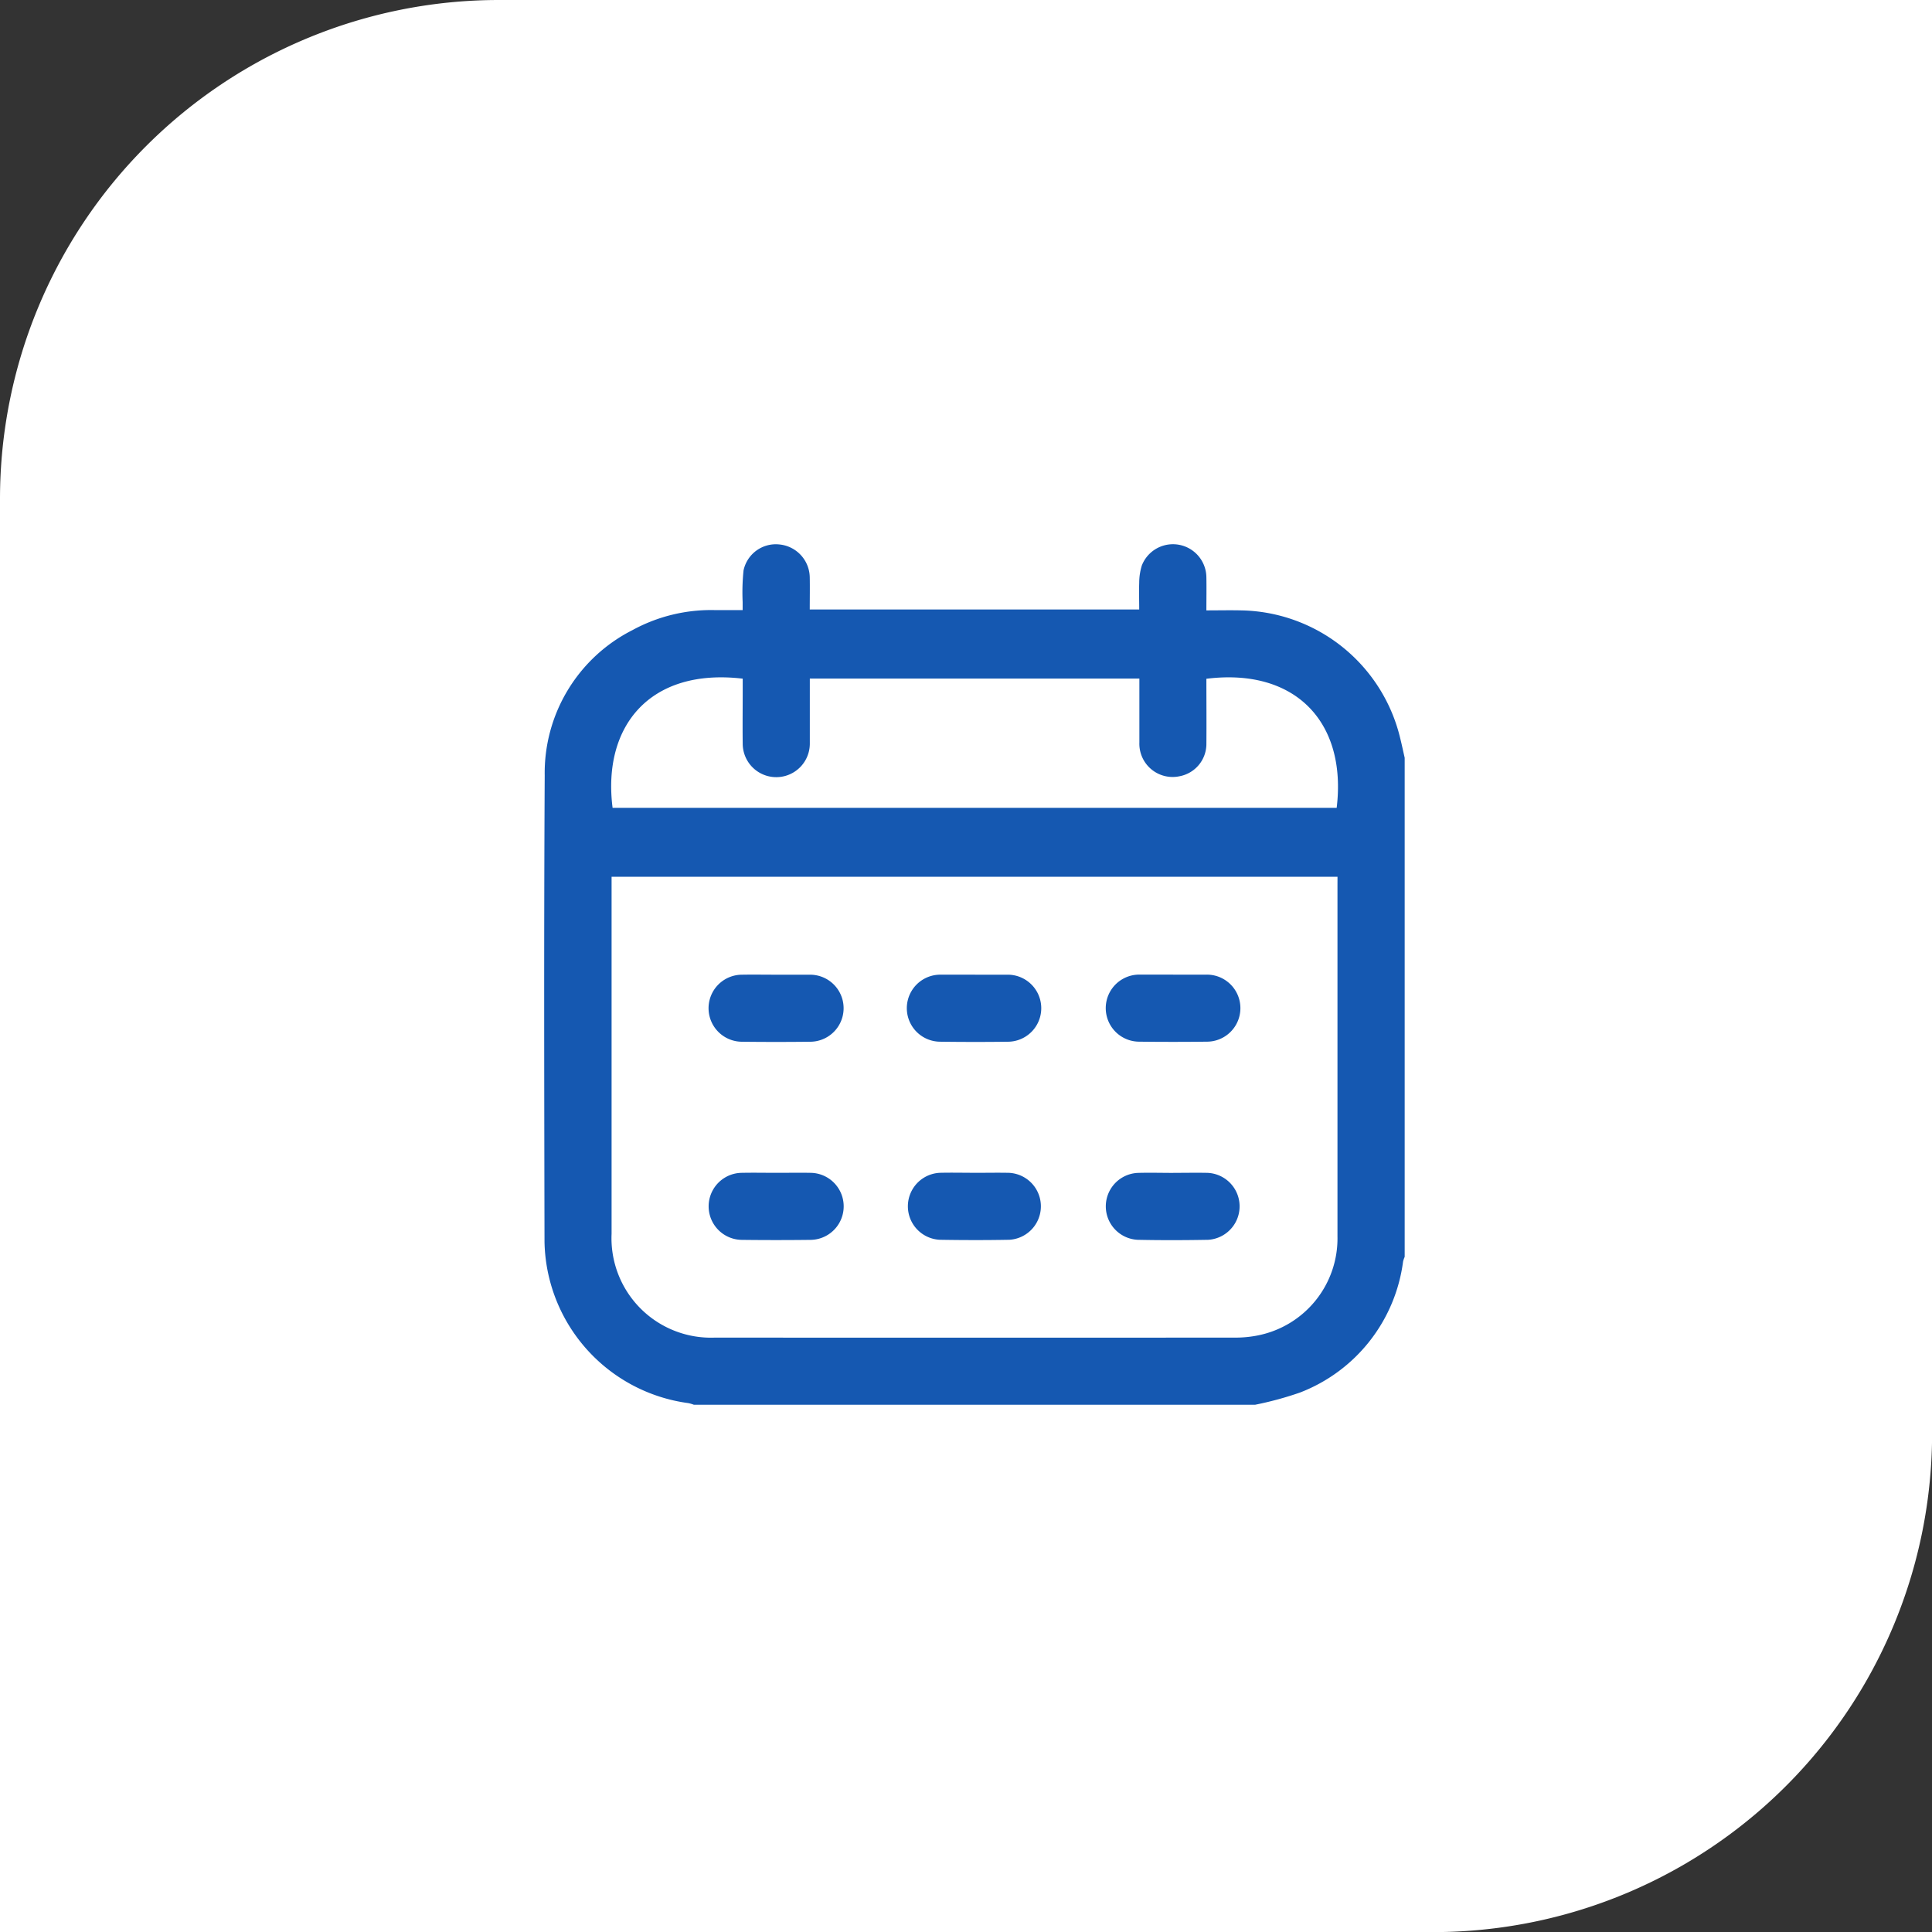
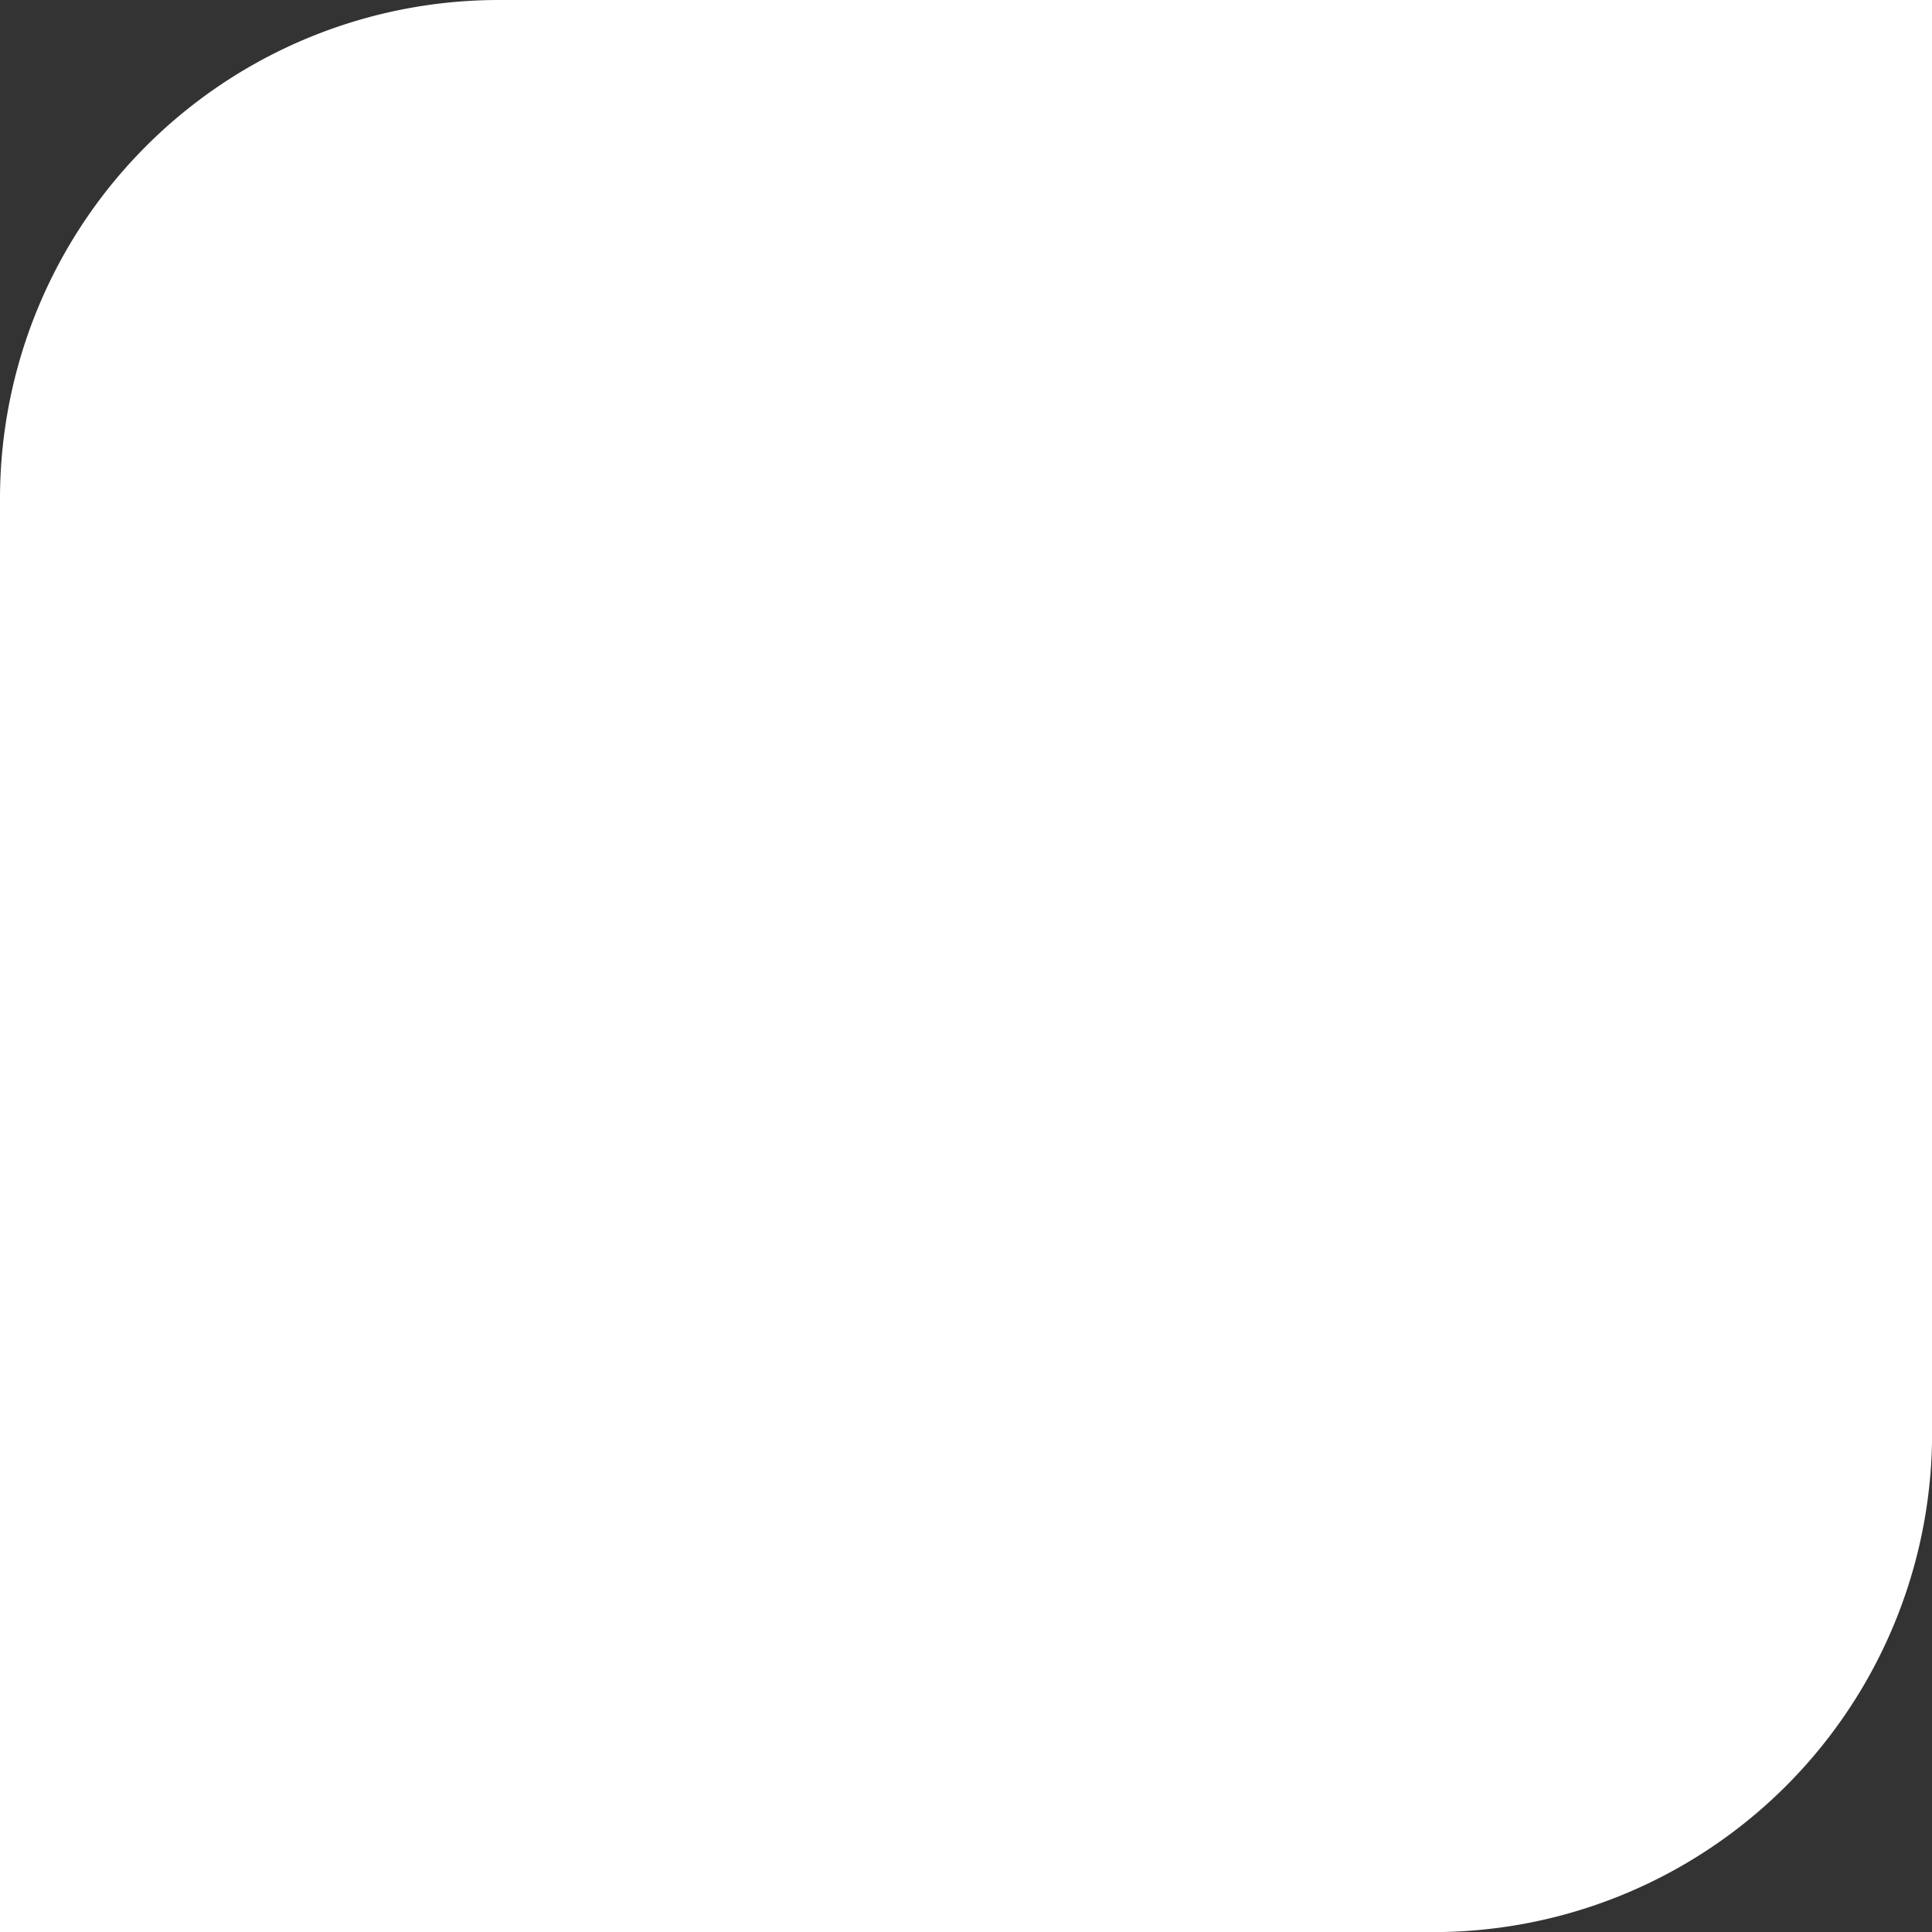
<svg xmlns="http://www.w3.org/2000/svg" id="Group_104" data-name="Group 104" width="58.097" height="58.097" viewBox="0 0 58.097 58.097">
  <rect x="0" y="0" width="58.097" height="58.097" fill="#333333" stroke="none" />
  <defs>
    <clipPath id="clip-path">
-       <rect id="Rectangle_193" data-name="Rectangle 193" width="25.875" height="25.877" fill="#1558b1" />
-     </clipPath>
+       </clipPath>
  </defs>
  <path id="Rectangle_18" data-name="Rectangle 18" d="M15,0H58.1a0,0,0,0,1,0,0V43.1a15,15,0,0,1-15,15H0a0,0,0,0,1,0,0V15A15,15,0,0,1,15,0Z" transform="translate(0 0)" fill="#fff" />
  <g id="Group_103" data-name="Group 103" transform="translate(16.365 16.365)">
    <g id="Group_102" data-name="Group 102" clip-path="url(#clip-path)">
-       <path id="Path_3997" data-name="Path 3997" d="M21.378,25.877H4.5a1.022,1.022,0,0,0-.166-.049A4.989,4.989,0,0,1,.009,20.974C0,16.3-.01,11.627.015,6.954A4.814,4.814,0,0,1,2.658,2.581a4.931,4.931,0,0,1,2.472-.6h.837c0-.105,0-.172,0-.238A6.477,6.477,0,0,1,5.994.788.992.992,0,0,1,7.079.008a1.01,1.01,0,0,1,.906.985c.006.325,0,.65,0,.969h9.907c0-.281-.009-.542,0-.8A1.783,1.783,0,0,1,17.97.642,1.005,1.005,0,0,1,19.912,1c.006.325,0,.65,0,.99.376,0,.713-.008,1.049,0a5.007,5.007,0,0,1,4.781,3.851c.048.193.089.388.133.582V21.43a.839.839,0,0,0-.048.139,4.9,4.9,0,0,1-3.1,3.941,10.113,10.113,0,0,1-1.349.367M23.855,10H2.026v.3q0,5.217,0,10.434a2.991,2.991,0,0,0,3.108,3.124q7.805.005,15.61,0a3.407,3.407,0,0,0,.727-.068,2.974,2.974,0,0,0,2.383-2.977q0-5.28,0-10.561ZM19.912,4.051c0,.672.006,1.327,0,1.983a.988.988,0,0,1-.8.942,1,1,0,0,1-1.215-1.01c0-.638,0-1.276,0-1.926H7.987V4.3c0,.564,0,1.128,0,1.692A1.008,1.008,0,0,1,5.969,6c-.007-.547,0-1.095,0-1.642,0-.107,0-.213,0-.315-2.789-.33-4.226,1.427-3.913,3.884H23.83c.312-2.567-1.235-4.215-3.917-3.881" transform="translate(0 0)" fill="#1558b1" />
-       <path id="Path_3998" data-name="Path 3998" d="M252.3,191.7c.337,0,.673,0,1.01,0a1.008,1.008,0,0,1,.012,2.016q-1.022.012-2.045,0a1.008,1.008,0,0,1,.013-2.017c.337,0,.673,0,1.01,0" transform="translate(-233.389 -178.757)" fill="#1558b1" />
      <path id="Path_3999" data-name="Path 3999" d="M163.874,280.019c.345,0,.69-.007,1.035,0a1.008,1.008,0,0,1,.012,2.013c-.7.013-1.4.012-2.095,0a1.008,1.008,0,0,1,.013-2.014c.345-.008.69,0,1.035,0" transform="translate(-150.933 -261.116)" fill="#1558b1" />
      <path id="Path_4000" data-name="Path 4000" d="M75.57,191.7c.337,0,.673,0,1.01,0a1.008,1.008,0,0,1,0,2.016q-1.022.012-2.045,0a1.008,1.008,0,0,1,0-2.016c.345-.006.69,0,1.035,0" transform="translate(-68.585 -178.755)" fill="#1558b1" />
      <path id="Path_4001" data-name="Path 4001" d="M163.887,191.7c.337,0,.673,0,1.01,0a1.008,1.008,0,0,1,.013,2.015c-.69.01-1.38.009-2.07,0a1.008,1.008,0,0,1,.012-2.016c.345,0,.69,0,1.035,0" transform="translate(-150.934 -178.755)" fill="#1558b1" />
      <path id="Path_4002" data-name="Path 4002" d="M75.576,280.02c.337,0,.673-.006,1.01,0a1.008,1.008,0,0,1-.007,2.016q-1.022.012-2.045,0a1.008,1.008,0,0,1,.007-2.016c.345-.007.69,0,1.035,0" transform="translate(-68.585 -261.117)" fill="#1558b1" />
      <path id="Path_4003" data-name="Path 4003" d="M252.3,280.018c.345,0,.69-.007,1.035,0a1.008,1.008,0,0,1,.015,2.013c-.706.013-1.414.015-2.12,0a1.007,1.007,0,0,1,.01-2.012c.353-.01.707,0,1.06,0" transform="translate(-233.385 -261.114)" fill="#1558b1" />
    </g>
  </g>
</svg>